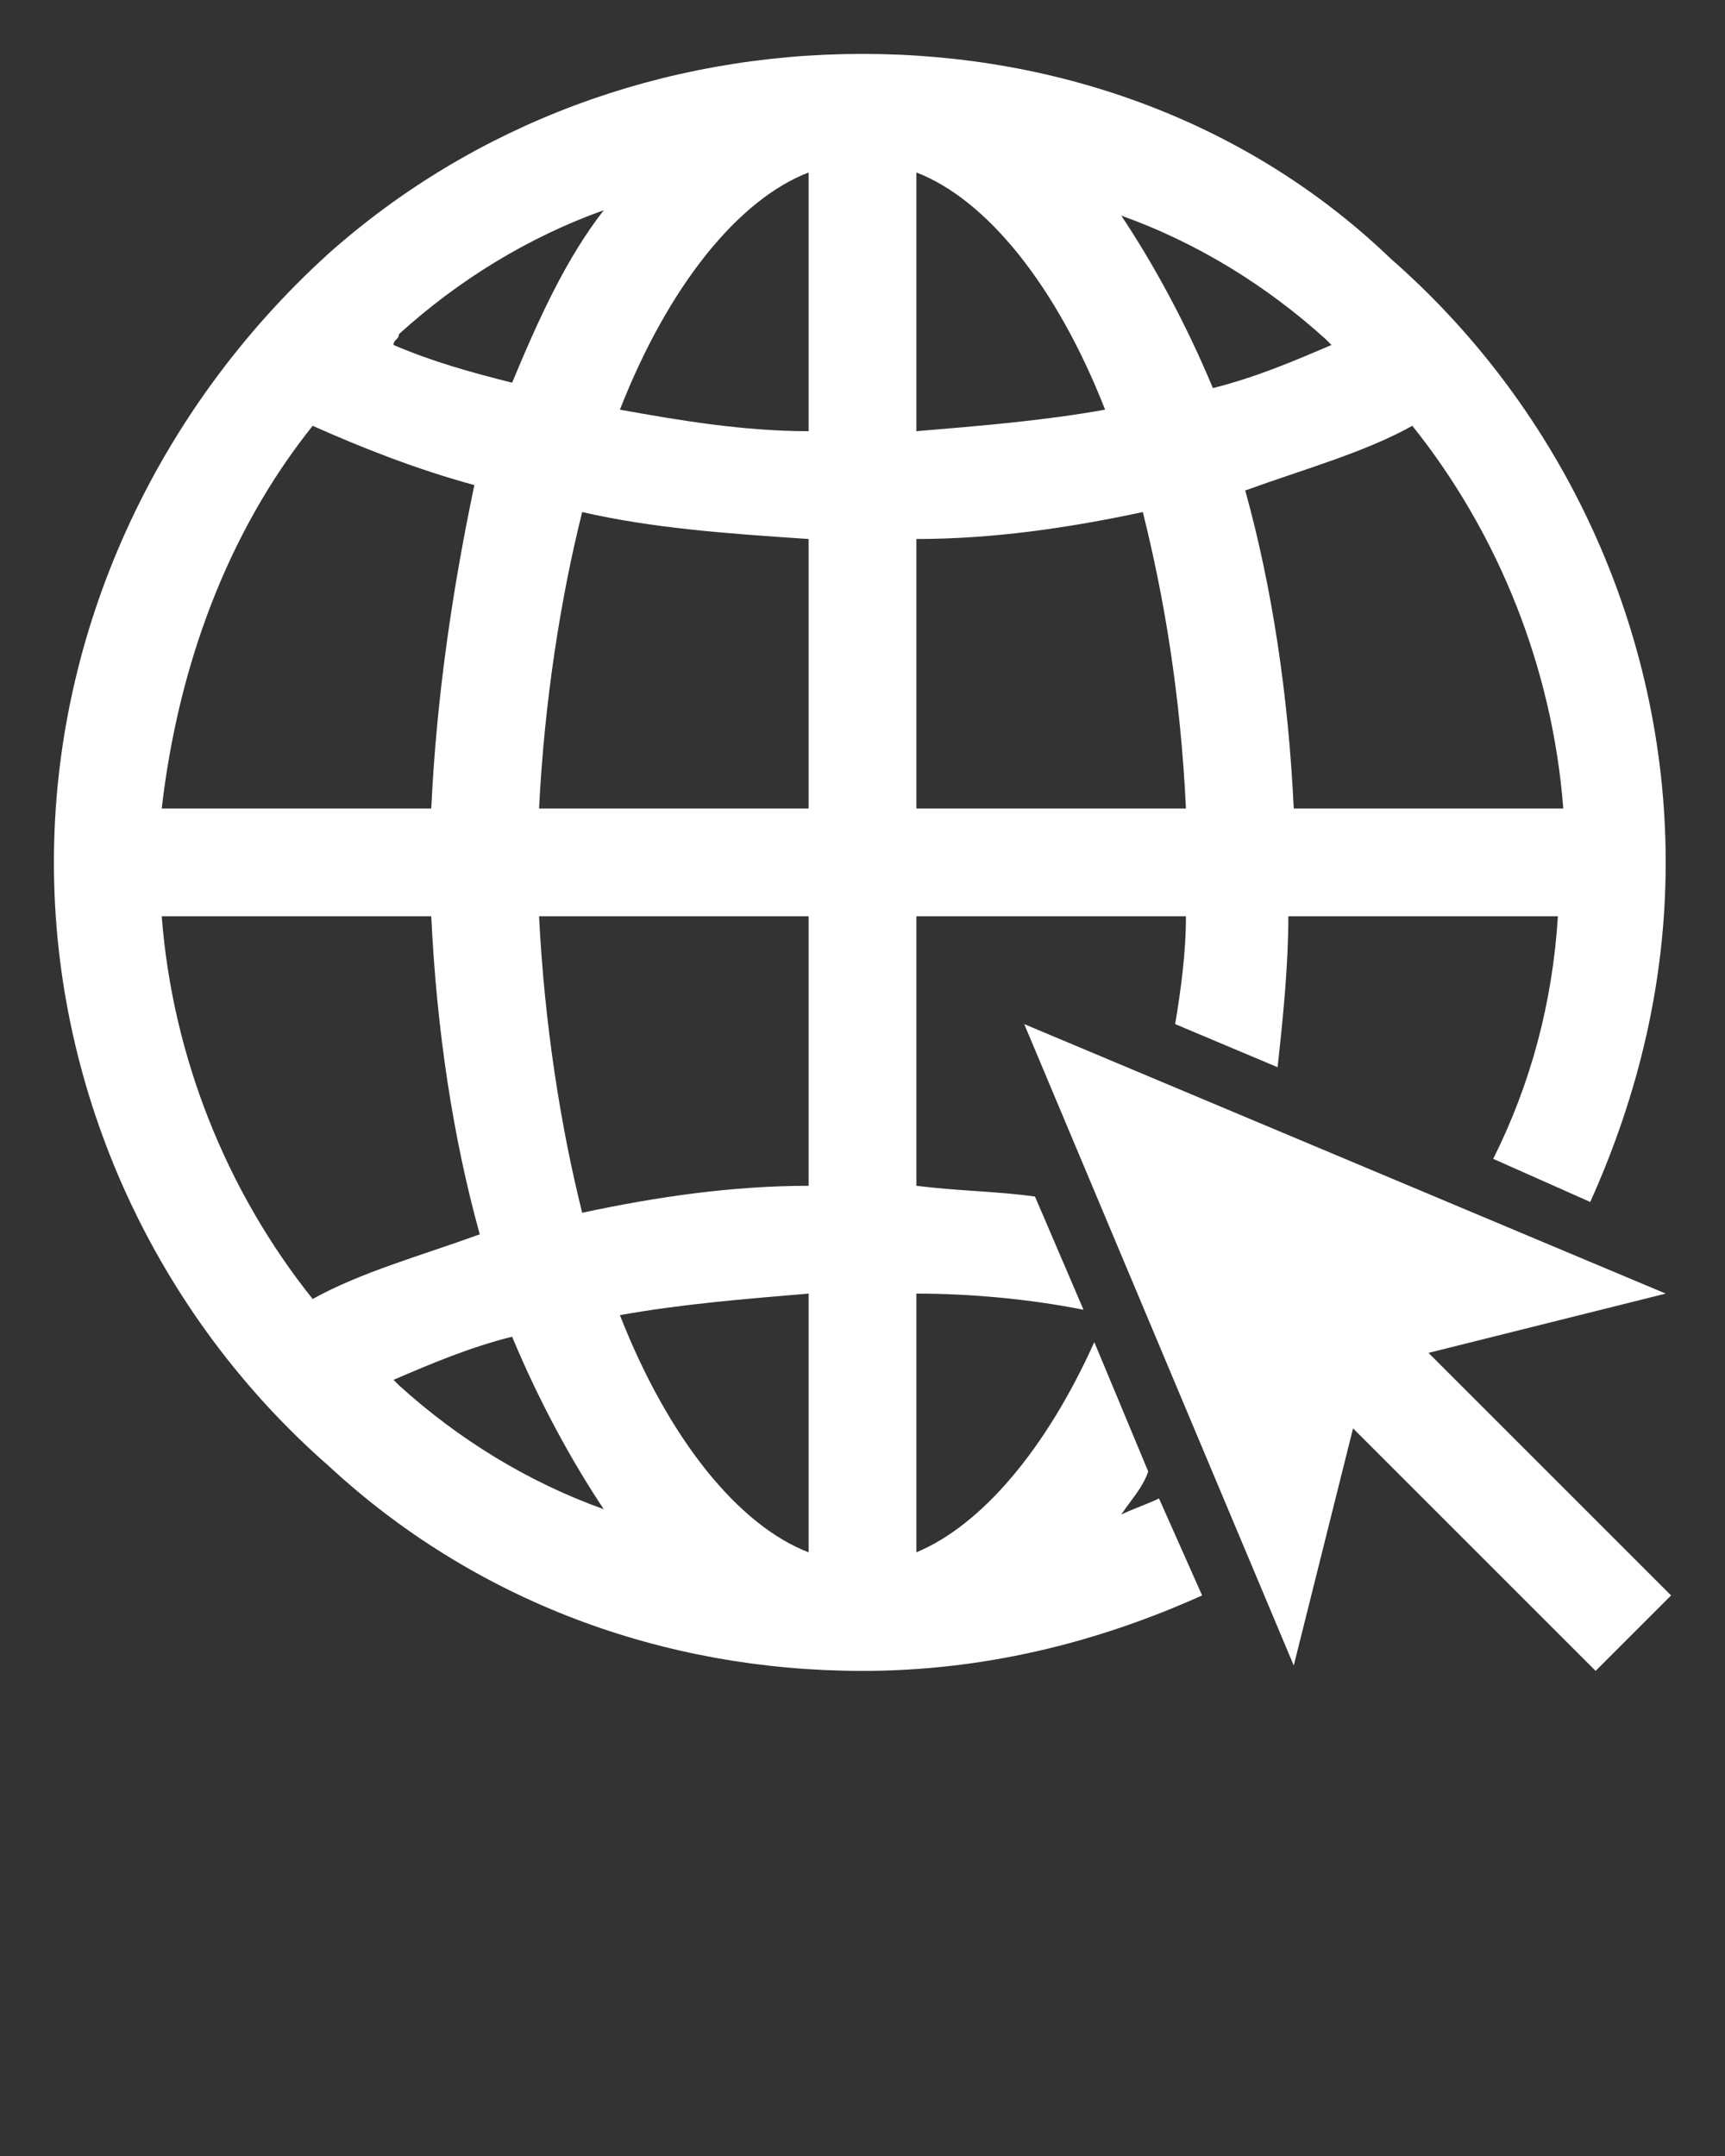
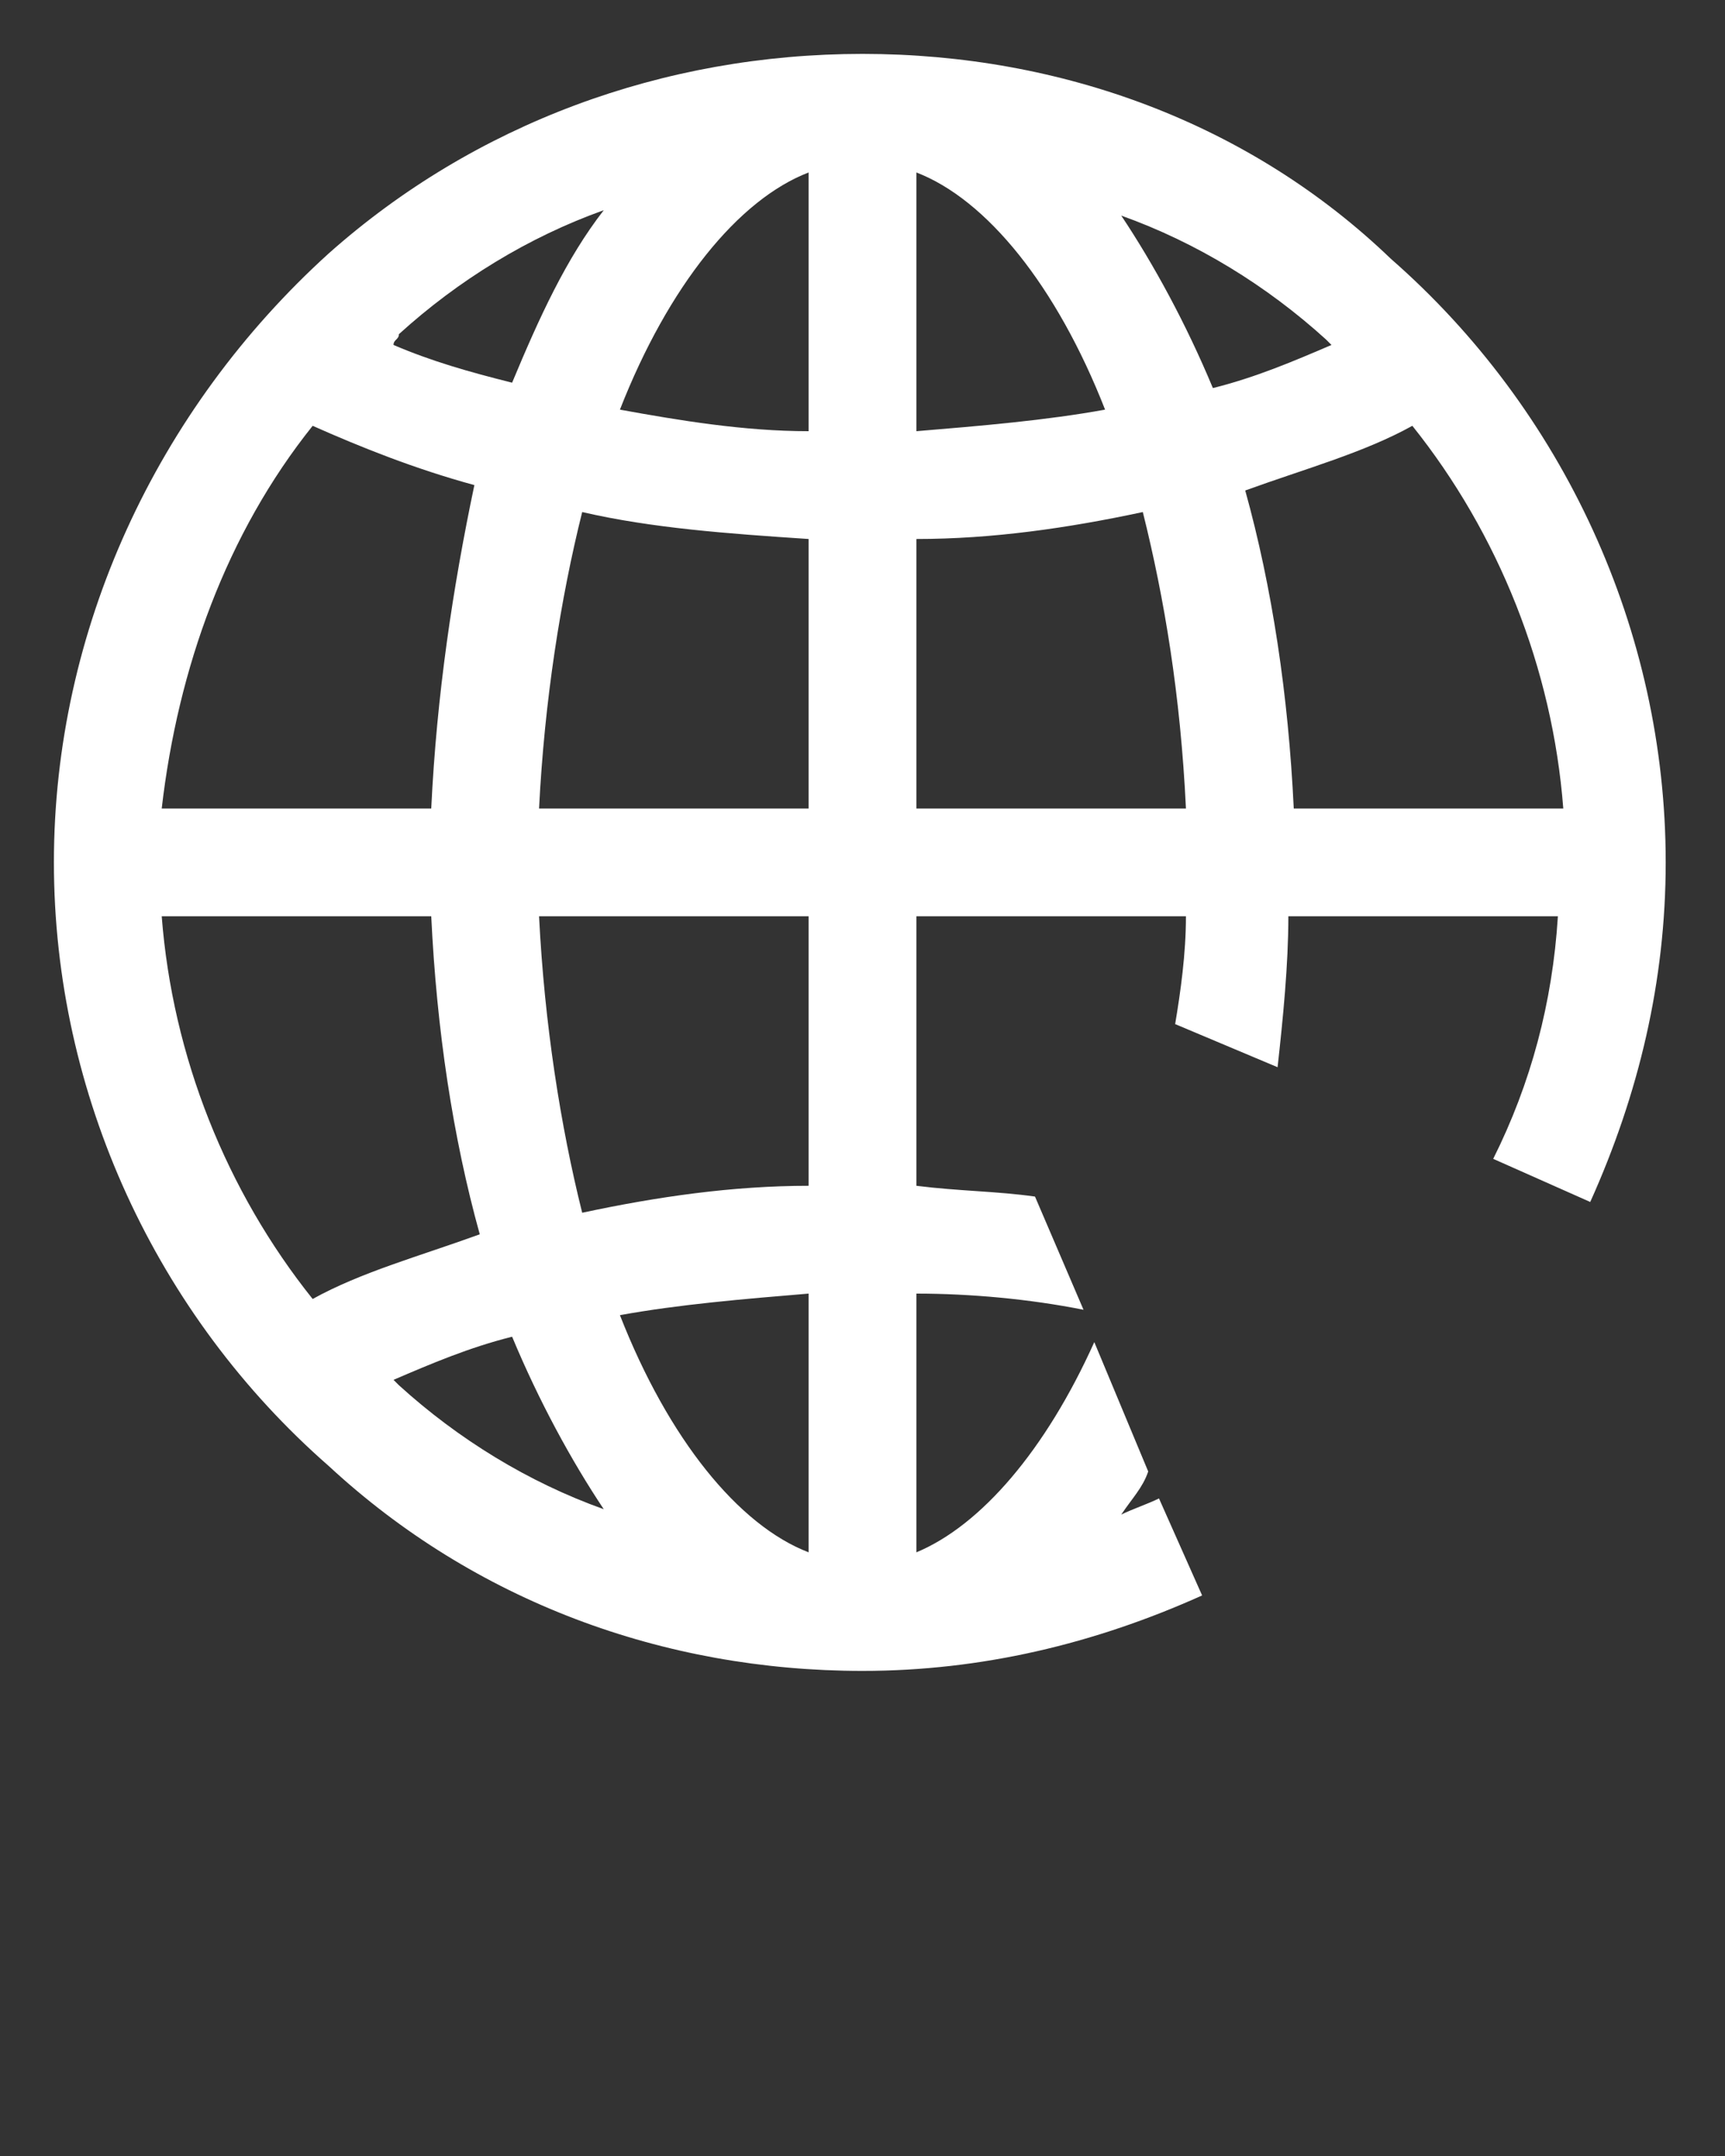
<svg xmlns="http://www.w3.org/2000/svg" version="1.1" id="Layer_1" x="0px" y="0px" viewBox="0 0 32 40" style="enable-background:new 0 0 32 40;" xml:space="preserve">
  <rect x="0" y="0" width="32" height="40" fill="#333333" stroke="none" />
  <style type="text/css">
	.st0{fill:#FFFFFF;}
</style>
-   <path class="st0" d="M21.5,27.8c-0.2,0.1-0.5,0.2-0.7,0.3c0.2-0.3,0.4-0.5,0.5-0.8l-1-2.4c-0.9,2-2.1,3.4-3.3,3.9V24  c1,0,2.1,0.1,3.1,0.3l-0.9-2.1c-0.7-0.1-1.4-0.1-2.2-0.2v-5h5c0,0.7-0.1,1.4-0.2,2l1.9,0.8c0.1-0.9,0.2-1.9,0.2-2.8h5  c-0.1,1.6-0.5,3.1-1.2,4.5l1.8,0.8c0.9-2,1.4-4.1,1.4-6.3c0-4.3-1.9-8.4-5.1-11.2C23.2,2.3,19.7,1,16,1S8.8,2.3,6.1,4.7  C2.9,7.6,1,11.7,1,16s1.9,8.4,5.1,11.2C8.8,29.7,12.3,31,16,31c2.2,0,4.3-0.5,6.3-1.4L21.5,27.8z M26.2,7.9c1.6,2,2.6,4.5,2.8,7.1  h-5c-0.1-2.1-0.4-4.1-0.9-5.9C24.2,8.7,25.3,8.4,26.2,7.9z M24.6,6.3l0.1,0.1C24,6.7,23.3,7,22.5,7.2C22,6,21.4,4.9,20.8,4  C22.2,4.5,23.5,5.3,24.6,6.3z M17,3.2c1.3,0.5,2.6,2.1,3.5,4.4C19.4,7.8,18.2,7.9,17,8V3.2z M17,10c1.4,0,2.8-0.2,4.2-0.5  c0.4,1.6,0.7,3.4,0.8,5.5h-5V10z M7.4,6.2c1.1-1,2.4-1.8,3.8-2.3c-0.7,0.9-1.2,2-1.7,3.2C8.7,6.9,8,6.7,7.3,6.4  C7.3,6.3,7.4,6.3,7.4,6.2z M5.8,7.9c0.9,0.4,1.9,0.8,3,1.1c-0.4,1.9-0.7,3.9-0.8,6H3C3.3,12.4,4.2,9.9,5.8,7.9z M5.8,24.1  c-1.6-2-2.6-4.5-2.8-7.1h5c0.1,2.1,0.4,4.1,0.9,5.9C7.8,23.3,6.7,23.6,5.8,24.1z M7.4,25.7l-0.1-0.1C8,25.3,8.7,25,9.5,24.8  c0.5,1.2,1.1,2.3,1.7,3.2C9.8,27.5,8.5,26.7,7.4,25.7z M15,28.8c-1.3-0.5-2.6-2.1-3.5-4.4c1.1-0.2,2.3-0.3,3.5-0.4V28.8z M15,22  c-1.4,0-2.8,0.2-4.2,0.5C10.4,20.9,10.1,19,10,17h5V22z M15,15h-5c0.1-2,0.4-3.9,0.8-5.5c1.3,0.3,2.7,0.4,4.2,0.5V15z M15,8  c-1.2,0-2.4-0.2-3.5-0.4c0.9-2.3,2.2-3.9,3.5-4.4V8z" />
-   <polygon class="st0" points="31,29.6 26.5,25.1 30.9,24 19,19 24,30.9 25.1,26.5 29.6,31 " />
+   <path class="st0" d="M21.5,27.8c-0.2,0.1-0.5,0.2-0.7,0.3c0.2-0.3,0.4-0.5,0.5-0.8l-1-2.4c-0.9,2-2.1,3.4-3.3,3.9V24  c1,0,2.1,0.1,3.1,0.3l-0.9-2.1c-0.7-0.1-1.4-0.1-2.2-0.2v-5h5c0,0.7-0.1,1.4-0.2,2l1.9,0.8c0.1-0.9,0.2-1.9,0.2-2.8h5  c-0.1,1.6-0.5,3.1-1.2,4.5l1.8,0.8c0.9-2,1.4-4.1,1.4-6.3c0-4.3-1.9-8.4-5.1-11.2C23.2,2.3,19.7,1,16,1S8.8,2.3,6.1,4.7  C2.9,7.6,1,11.7,1,16s1.9,8.4,5.1,11.2C8.8,29.7,12.3,31,16,31c2.2,0,4.3-0.5,6.3-1.4L21.5,27.8z M26.2,7.9c1.6,2,2.6,4.5,2.8,7.1  h-5c-0.1-2.1-0.4-4.1-0.9-5.9C24.2,8.7,25.3,8.4,26.2,7.9z M24.6,6.3l0.1,0.1C24,6.7,23.3,7,22.5,7.2C22,6,21.4,4.9,20.8,4  C22.2,4.5,23.5,5.3,24.6,6.3z M17,3.2c1.3,0.5,2.6,2.1,3.5,4.4C19.4,7.8,18.2,7.9,17,8V3.2z M17,10c1.4,0,2.8-0.2,4.2-0.5  c0.4,1.6,0.7,3.4,0.8,5.5h-5V10z M7.4,6.2c1.1-1,2.4-1.8,3.8-2.3c-0.7,0.9-1.2,2-1.7,3.2C8.7,6.9,8,6.7,7.3,6.4  C7.3,6.3,7.4,6.3,7.4,6.2z M5.8,7.9c0.9,0.4,1.9,0.8,3,1.1c-0.4,1.9-0.7,3.9-0.8,6H3C3.3,12.4,4.2,9.9,5.8,7.9z M5.8,24.1  c-1.6-2-2.6-4.5-2.8-7.1h5c0.1,2.1,0.4,4.1,0.9,5.9C7.8,23.3,6.7,23.6,5.8,24.1M7.4,25.7l-0.1-0.1C8,25.3,8.7,25,9.5,24.8  c0.5,1.2,1.1,2.3,1.7,3.2C9.8,27.5,8.5,26.7,7.4,25.7z M15,28.8c-1.3-0.5-2.6-2.1-3.5-4.4c1.1-0.2,2.3-0.3,3.5-0.4V28.8z M15,22  c-1.4,0-2.8,0.2-4.2,0.5C10.4,20.9,10.1,19,10,17h5V22z M15,15h-5c0.1-2,0.4-3.9,0.8-5.5c1.3,0.3,2.7,0.4,4.2,0.5V15z M15,8  c-1.2,0-2.4-0.2-3.5-0.4c0.9-2.3,2.2-3.9,3.5-4.4V8z" />
</svg>